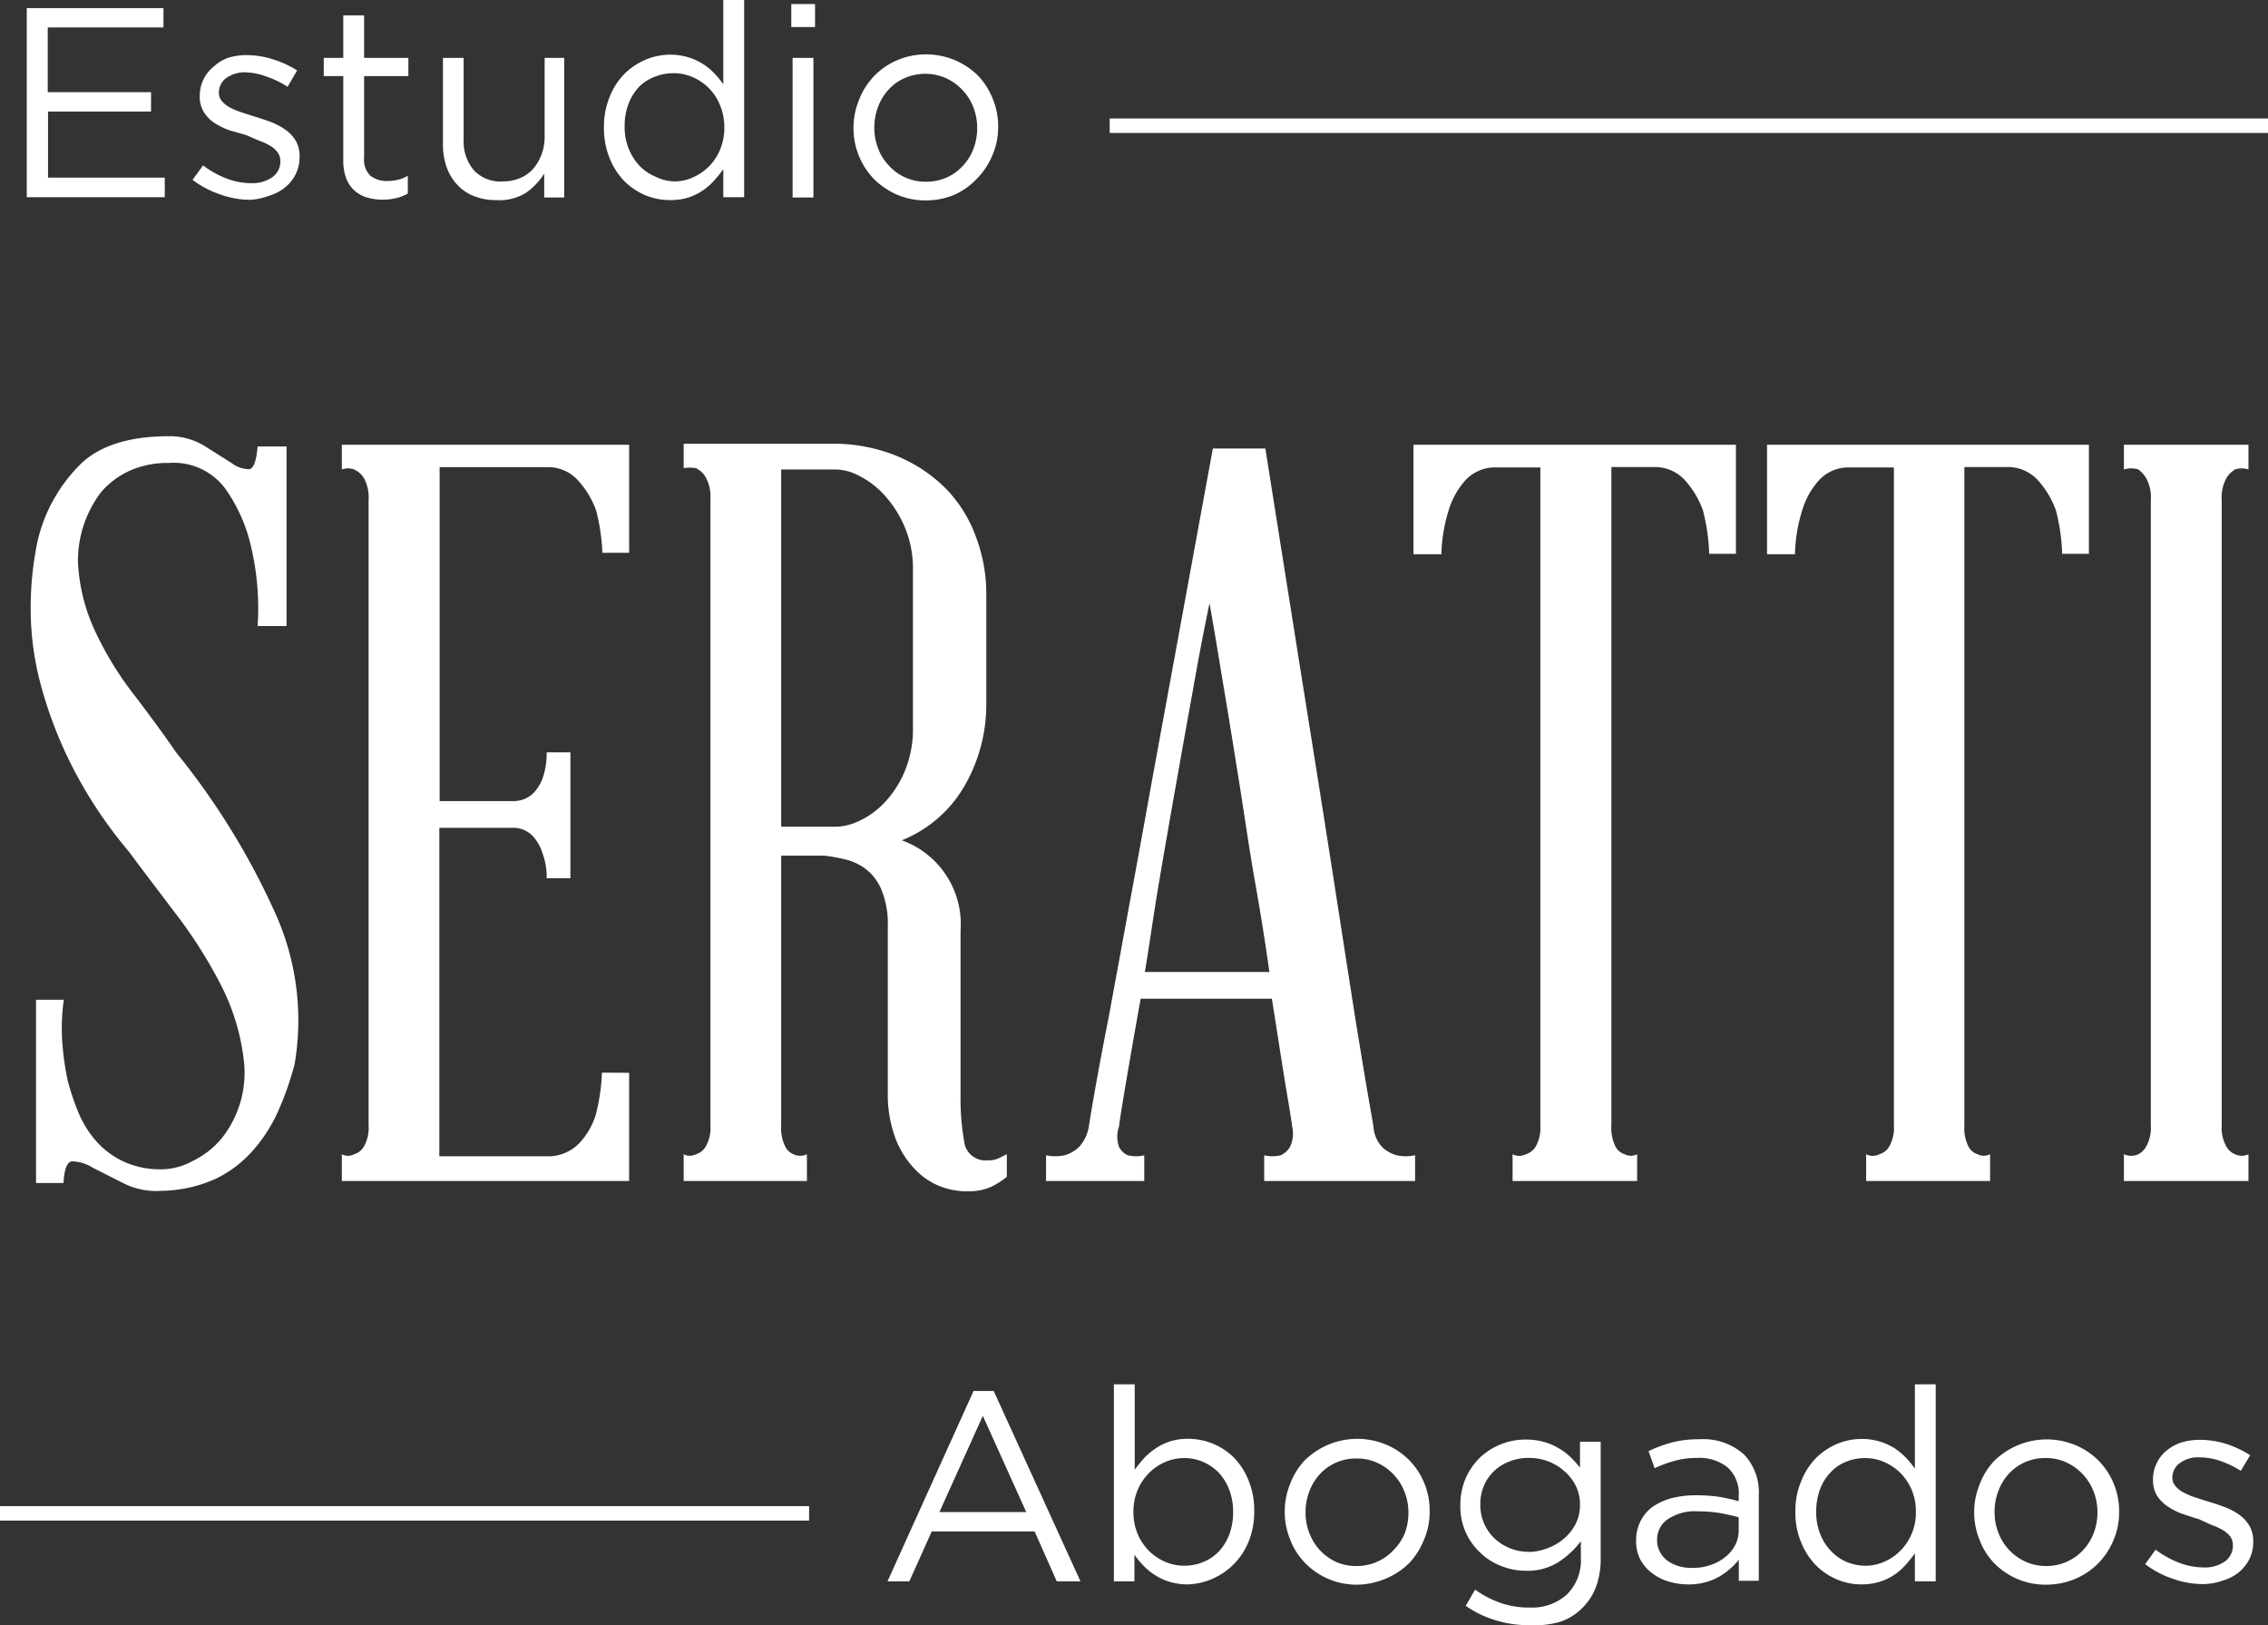
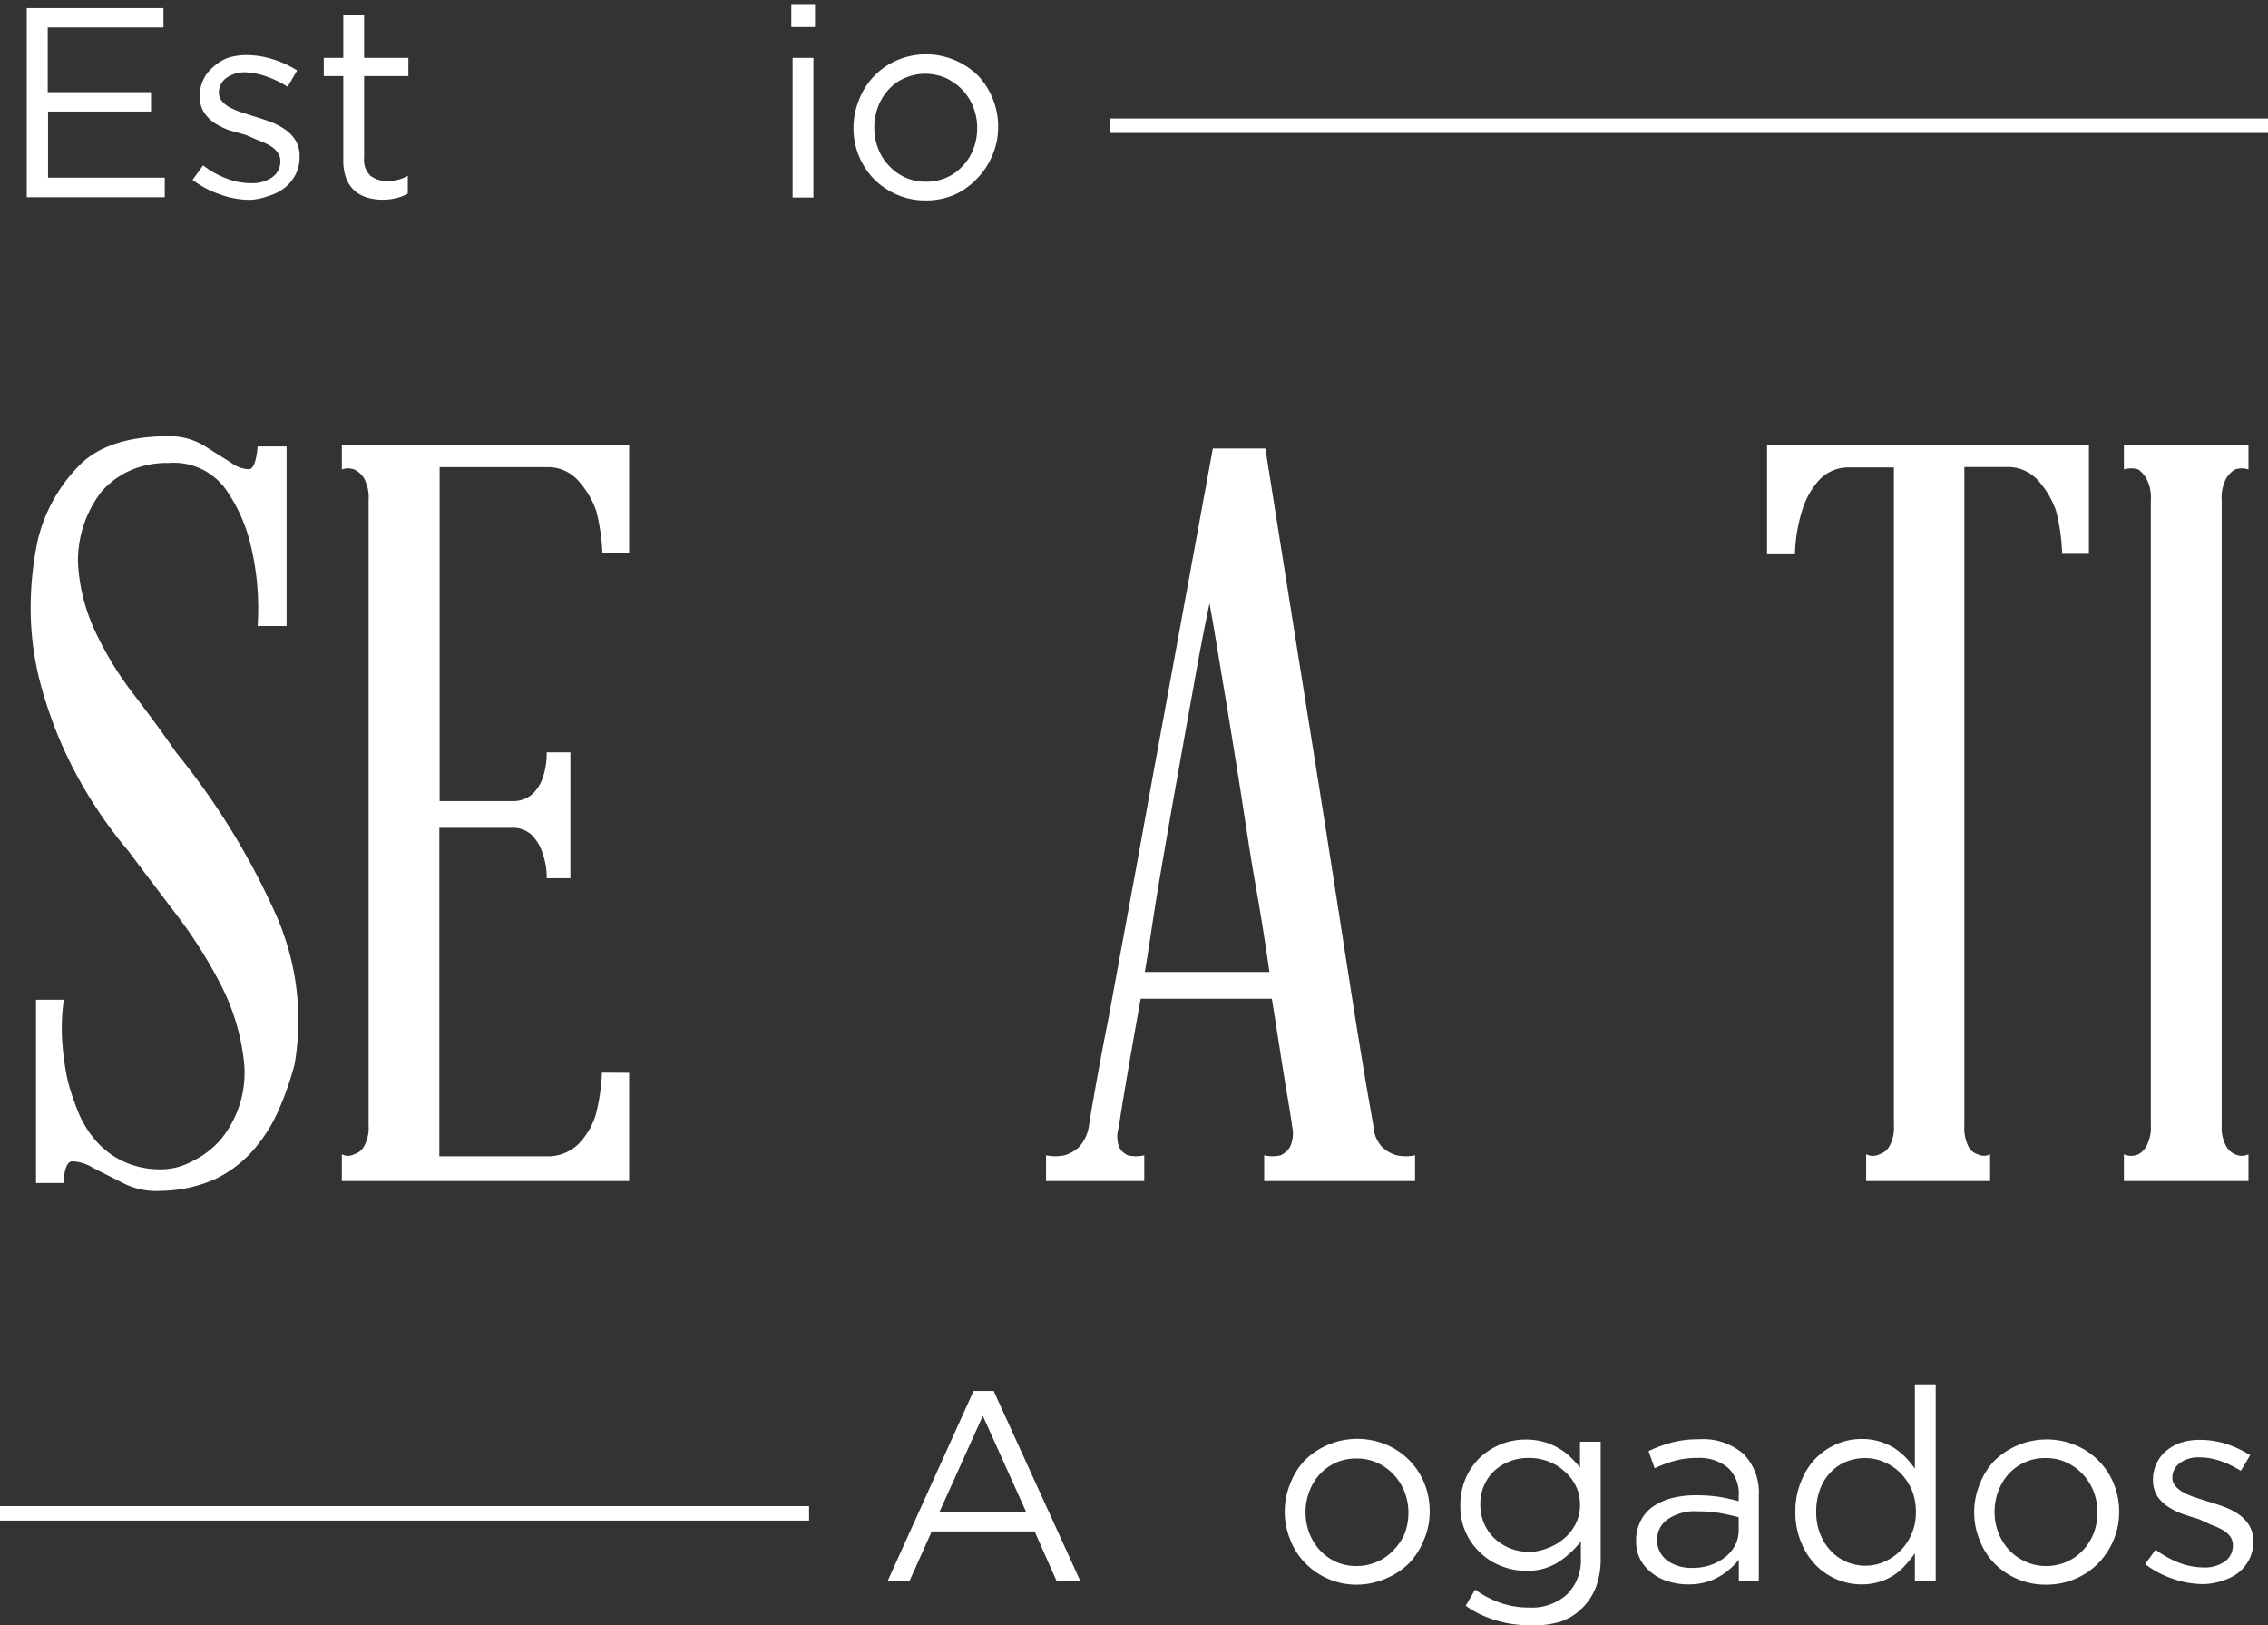
<svg xmlns="http://www.w3.org/2000/svg" viewBox="0 0 156.78 112.33">
  <rect x="0" y="0" width="156.78" height="112.33" fill="#333333" stroke="none" />
  <defs>
    <style>.cls-1{fill:#fff;}.cls-2{fill:none;stroke:#fff;stroke-miterlimit:10;}</style>
  </defs>
  <g id="Layer_2" data-name="Layer 2">
    <g id="Layer_1-2" data-name="Layer 1">
      <path class="cls-1" d="M1.85.56H11.3V1.9h-8V6.37h7.14V7.71H3.32v4.57h8.07v1.35H1.85Z" />
      <path class="cls-1" d="M17.31,13.81a6.07,6.07,0,0,1-2.11-.38,6.62,6.62,0,0,1-1.89-1l.73-1a6.3,6.3,0,0,0,1.63.91,4.7,4.7,0,0,0,1.71.32,2.39,2.39,0,0,0,1.44-.41,1.32,1.32,0,0,0,.56-1.12v0a1,1,0,0,0-.2-.61,1.71,1.71,0,0,0-.53-.46,4.24,4.24,0,0,0-.77-.35L17,9.33,15.84,9a5.16,5.16,0,0,1-1-.49,2.52,2.52,0,0,1-.74-.75,2,2,0,0,1-.29-1.12v0a2.55,2.55,0,0,1,.92-2A3.1,3.1,0,0,1,15.75,4a4.23,4.23,0,0,1,1.31-.19,6.05,6.05,0,0,1,1.81.29,6.9,6.9,0,0,1,1.67.77L19.88,6a6.35,6.35,0,0,0-1.41-.69A4.64,4.64,0,0,0,17,5a2.19,2.19,0,0,0-1.37.4,1.25,1.25,0,0,0-.5,1v0a.91.91,0,0,0,.21.59,1.93,1.93,0,0,0,.55.44,5.37,5.37,0,0,0,.79.33l.93.3c.38.11.75.24,1.11.37a4.53,4.53,0,0,1,1,.53,2.48,2.48,0,0,1,.72.76,2.11,2.11,0,0,1,.27,1.1v0a2.64,2.64,0,0,1-.27,1.22,2.7,2.7,0,0,1-.73.91,3.09,3.09,0,0,1-1.08.57A4.54,4.54,0,0,1,17.31,13.81Z" />
      <path class="cls-1" d="M26.45,13.8a3.81,3.81,0,0,1-1.08-.15,2.32,2.32,0,0,1-.87-.48,2.19,2.19,0,0,1-.57-.85,3.5,3.5,0,0,1-.2-1.24V5.26H22.38V4h1.35V1.06h1.44V4h3.06V5.26H25.17V10.9a1.52,1.52,0,0,0,.44,1.25,1.84,1.84,0,0,0,1.18.36,3.13,3.13,0,0,0,.7-.08,2.62,2.62,0,0,0,.7-.28v1.23a3.17,3.17,0,0,1-.79.31A3.93,3.93,0,0,1,26.45,13.8Z" />
-       <path class="cls-1" d="M34.31,13.83a4.05,4.05,0,0,1-1.56-.28,3.11,3.11,0,0,1-1.15-.79,3.48,3.48,0,0,1-.73-1.22A4.66,4.66,0,0,1,30.62,10V4h1.43V9.63a3.07,3.07,0,0,0,.7,2.13,2.5,2.5,0,0,0,2,.78,3.09,3.09,0,0,0,1.15-.21,2.54,2.54,0,0,0,.92-.62,3.12,3.12,0,0,0,.6-1,3.3,3.3,0,0,0,.23-1.24V4H39v9.65H37.62V12a4.59,4.59,0,0,1-1.27,1.33A3.44,3.44,0,0,1,34.31,13.83Z" />
-       <path class="cls-1" d="M46.32,13.83a4.51,4.51,0,0,1-1.7-.33,4.66,4.66,0,0,1-1.48-1,4.84,4.84,0,0,1-1-1.57,5.42,5.42,0,0,1-.39-2.12v0a5.47,5.47,0,0,1,.39-2.11,4.84,4.84,0,0,1,1-1.57,4.69,4.69,0,0,1,1.48-1,4.35,4.35,0,0,1,1.7-.35,4.3,4.3,0,0,1,1.23.17,4,4,0,0,1,1,.45,3.92,3.92,0,0,1,.81.65,5.75,5.75,0,0,1,.64.78V0h1.44V13.63H50V11.69a8.46,8.46,0,0,1-.66.82,4.48,4.48,0,0,1-.81.69,4,4,0,0,1-1,.47A4.24,4.24,0,0,1,46.32,13.83Zm.26-1.29a3.09,3.09,0,0,0,1.3-.27A3.64,3.64,0,0,0,49,11.51a3.57,3.57,0,0,0,.78-1.18,3.89,3.89,0,0,0,.29-1.52v0a3.92,3.92,0,0,0-.29-1.52A3.49,3.49,0,0,0,49,6.09a3.64,3.64,0,0,0-1.12-.76,3.26,3.26,0,0,0-1.3-.27,3.46,3.46,0,0,0-1.33.25A3,3,0,0,0,44.18,6a3.47,3.47,0,0,0-.73,1.17,4.25,4.25,0,0,0-.27,1.56v0a4,4,0,0,0,.28,1.55,3.84,3.84,0,0,0,.75,1.18,3.2,3.2,0,0,0,1.08.74A3.17,3.17,0,0,0,46.58,12.54Z" />
      <path class="cls-1" d="M54.7.28h1.64V1.87H54.7ZM54.79,4h1.44v9.65H54.79Z" />
      <path class="cls-1" d="M64,13.85a4.89,4.89,0,0,1-2-.4,5.2,5.2,0,0,1-1.59-1.08A5.06,5.06,0,0,1,59,8.85v0a5.08,5.08,0,0,1,.38-1.94A4.86,4.86,0,0,1,62,4.17a5.12,5.12,0,0,1,5.63,1.08,5,5,0,0,1,1,1.59A5,5,0,0,1,69,8.77v0a4.87,4.87,0,0,1-.39,1.94,5,5,0,0,1-1.05,1.61A4.93,4.93,0,0,1,66,13.45,5,5,0,0,1,64,13.85Zm0-1.29a3.53,3.53,0,0,0,1.44-.29,3.39,3.39,0,0,0,1.12-.81,3.51,3.51,0,0,0,.73-1.17,4,4,0,0,0,.26-1.43v0a3.91,3.91,0,0,0-.27-1.46,3.61,3.61,0,0,0-.76-1.19,3.66,3.66,0,0,0-1.13-.81,3.56,3.56,0,0,0-2.86,0,3.23,3.23,0,0,0-1.11.8,3.53,3.53,0,0,0-.72,1.18,4,4,0,0,0-.26,1.44v0a3.91,3.91,0,0,0,.27,1.46,3.5,3.5,0,0,0,.75,1.18A3.4,3.4,0,0,0,64,12.56Z" />
      <path class="cls-1" d="M67.3,96.14h1.39l6,13.16H73.05l-1.53-3.45H64.41l-1.55,3.45H61.35Zm3.64,8.37-3-6.65-3,6.65Z" />
-       <path class="cls-1" d="M82.11,109.51a4.3,4.3,0,0,1-1.23-.17,3.87,3.87,0,0,1-1-.45,3.92,3.92,0,0,1-.81-.65,5.84,5.84,0,0,1-.65-.78v1.84H77V95.68h1.44v5.91a8.46,8.46,0,0,1,.66-.82,4.86,4.86,0,0,1,.82-.68,3.84,3.84,0,0,1,2.22-.64,4.49,4.49,0,0,1,3.17,1.31,4.81,4.81,0,0,1,1,1.57,5.42,5.42,0,0,1,.39,2.12v0a5.44,5.44,0,0,1-.39,2.11,4.74,4.74,0,0,1-2.51,2.57A4.65,4.65,0,0,1,82.11,109.51Zm-.26-1.29a3.39,3.39,0,0,0,1.31-.25,3.12,3.12,0,0,0,1.09-.73,3.56,3.56,0,0,0,.72-1.16,4.35,4.35,0,0,0,.27-1.57v0a4.24,4.24,0,0,0-.27-1.55,3.62,3.62,0,0,0-.73-1.18,3.35,3.35,0,0,0-1.09-.74,3.18,3.18,0,0,0-1.3-.26,3.26,3.26,0,0,0-1.3.27,3.53,3.53,0,0,0-1.12.76,3.76,3.76,0,0,0-.79,1.18,3.82,3.82,0,0,0-.29,1.5v0a4,4,0,0,0,.29,1.53,3.76,3.76,0,0,0,.79,1.18,3.67,3.67,0,0,0,1.12.75A3.26,3.26,0,0,0,81.85,108.22Z" />
      <path class="cls-1" d="M93.77,109.53A4.95,4.95,0,0,1,90.19,108a4.67,4.67,0,0,1-1-1.58,5,5,0,0,1-.38-1.93v0a5,5,0,0,1,.38-1.94,4.8,4.8,0,0,1,1-1.61,5.18,5.18,0,0,1,5.63-1.09,4.85,4.85,0,0,1,2.64,2.67,5,5,0,0,1,.37,1.93v0a4.9,4.9,0,0,1-.38,1.94,5.15,5.15,0,0,1-1,1.61,5,5,0,0,1-1.61,1.09A5.16,5.16,0,0,1,93.77,109.53Zm0-1.29a3.44,3.44,0,0,0,1.44-.3,3.37,3.37,0,0,0,1.12-.8A3.68,3.68,0,0,0,97.1,106a4,4,0,0,0,.26-1.43v0a3.91,3.91,0,0,0-.27-1.46,3.66,3.66,0,0,0-.76-1.2,3.58,3.58,0,0,0-1.14-.81,3.31,3.31,0,0,0-1.42-.29,3.36,3.36,0,0,0-2.54,1.09,3.58,3.58,0,0,0-.72,1.19,3.84,3.84,0,0,0-.26,1.44v0a3.91,3.91,0,0,0,.27,1.46,3.75,3.75,0,0,0,.74,1.18,3.63,3.63,0,0,0,1.13.8A3.38,3.38,0,0,0,93.81,108.24Z" />
      <path class="cls-1" d="M105.7,112.33a7.69,7.69,0,0,1-2.31-.34,7.1,7.1,0,0,1-2.07-1l.65-1.12a6.9,6.9,0,0,0,1.76.92,5.92,5.92,0,0,0,2,.32,3.62,3.62,0,0,0,2.55-.87,3.3,3.3,0,0,0,1-2.57v-1.14a6.27,6.27,0,0,1-1.55,1.44,4,4,0,0,1-2.24.6,4.61,4.61,0,0,1-1.69-.32,4.29,4.29,0,0,1-1.45-.91,4.32,4.32,0,0,1-1.4-3.29v0a4.6,4.6,0,0,1,.38-1.9,4.53,4.53,0,0,1,1-1.43,4.67,4.67,0,0,1,1.46-.91,4.59,4.59,0,0,1,1.68-.31,4.48,4.48,0,0,1,1.24.16,3.9,3.9,0,0,1,1,.42,4,4,0,0,1,.83.61,6.78,6.78,0,0,1,.68.75V99.65h1.43v8a5.62,5.62,0,0,1-.31,2,4.09,4.09,0,0,1-.92,1.45,3.93,3.93,0,0,1-1.58,1A6.57,6.57,0,0,1,105.7,112.33Zm0-5.06A3.9,3.9,0,0,0,107,107a3.68,3.68,0,0,0,1.13-.67,3.33,3.33,0,0,0,.79-1,2.91,2.91,0,0,0,.3-1.32v0a2.89,2.89,0,0,0-.3-1.33,3.18,3.18,0,0,0-.79-1A3.46,3.46,0,0,0,107,101a3.67,3.67,0,0,0-1.32-.23,3.49,3.49,0,0,0-1.3.23,3.24,3.24,0,0,0-1.07.65,2.93,2.93,0,0,0-.71,1,3.21,3.21,0,0,0-.27,1.34v0a3.17,3.17,0,0,0,1,2.36,3.45,3.45,0,0,0,2.35.91Z" />
      <path class="cls-1" d="M116.7,109.51a4.53,4.53,0,0,1-1.32-.19,3.35,3.35,0,0,1-1.15-.57,2.88,2.88,0,0,1-.83-.94,2.72,2.72,0,0,1-.3-1.31v0a2.92,2.92,0,0,1,.3-1.35,2.69,2.69,0,0,1,.84-1,4.26,4.26,0,0,1,1.31-.6,6.71,6.71,0,0,1,1.67-.2,11,11,0,0,1,1.63.11c.46.08.9.18,1.34.3v-.33a2.44,2.44,0,0,0-.76-2,3.1,3.1,0,0,0-2.11-.66,5.73,5.73,0,0,0-1.56.2,8.82,8.82,0,0,0-1.38.51l-.42-1.18a9.06,9.06,0,0,1,1.62-.6,7.21,7.21,0,0,1,1.89-.22,4.22,4.22,0,0,1,3.11,1.07,3.81,3.81,0,0,1,1,2.82v5.89h-1.38v-1.45a5,5,0,0,1-1.35,1.16A4.21,4.21,0,0,1,116.7,109.51Zm.29-1.14a3.7,3.7,0,0,0,1.26-.2,3.31,3.31,0,0,0,1-.54,2.58,2.58,0,0,0,.69-.82,2.17,2.17,0,0,0,.25-1v-.94c-.36-.1-.77-.19-1.24-.28a9.29,9.29,0,0,0-1.59-.13,3.37,3.37,0,0,0-2.08.55,1.7,1.7,0,0,0-.73,1.45v0a1.68,1.68,0,0,0,.2.81,1.73,1.73,0,0,0,.53.61,2.62,2.62,0,0,0,.77.37A3.1,3.1,0,0,0,117,108.37Z" />
      <path class="cls-1" d="M128.69,109.51a4.3,4.3,0,0,1-1.7-.34,4.5,4.5,0,0,1-1.48-1,4.9,4.9,0,0,1-1-1.56,5.27,5.27,0,0,1-.4-2.12v0a5.26,5.26,0,0,1,.4-2.11,4.88,4.88,0,0,1,1-1.58,4.69,4.69,0,0,1,1.48-1,4.3,4.3,0,0,1,1.7-.34,4.07,4.07,0,0,1,1.23.17,4.41,4.41,0,0,1,1,.44,5.08,5.08,0,0,1,.81.66,6.62,6.62,0,0,1,.64.78V95.68h1.44V109.3h-1.44v-1.94a7.4,7.4,0,0,1-.66.82,3.87,3.87,0,0,1-1.81,1.16A4.28,4.28,0,0,1,128.69,109.51Zm.26-1.29a3.21,3.21,0,0,0,1.29-.27,3.53,3.53,0,0,0,1.12-.76,3.72,3.72,0,0,0,1.08-2.7v0a3.89,3.89,0,0,0-.29-1.52,3.83,3.83,0,0,0-.79-1.17,3.67,3.67,0,0,0-1.12-.75,3.21,3.21,0,0,0-1.29-.27,3.42,3.42,0,0,0-1.33.25,3,3,0,0,0-1.07.73,3.33,3.33,0,0,0-.73,1.16,4.31,4.31,0,0,0-.27,1.57v0a4,4,0,0,0,.28,1.55,3.51,3.51,0,0,0,.75,1.17,3.09,3.09,0,0,0,1.08.75A3.34,3.34,0,0,0,129,108.22Z" />
      <path class="cls-1" d="M141.44,109.53a4.95,4.95,0,0,1-3.59-1.49,4.67,4.67,0,0,1-1-1.58,5,5,0,0,1-.38-1.93v0a5,5,0,0,1,.38-1.94,4.8,4.8,0,0,1,1-1.61,5.18,5.18,0,0,1,5.63-1.09,4.85,4.85,0,0,1,2.64,2.67,5,5,0,0,1,.37,1.93v0a4.9,4.9,0,0,1-.38,1.94,5.15,5.15,0,0,1-1.05,1.61,5,5,0,0,1-1.61,1.09A5.15,5.15,0,0,1,141.44,109.53Zm0-1.29a3.41,3.41,0,0,0,1.44-.3,3.37,3.37,0,0,0,1.12-.8,3.68,3.68,0,0,0,.73-1.17,4,4,0,0,0,.26-1.43v0a3.91,3.91,0,0,0-.27-1.46,3.66,3.66,0,0,0-.76-1.2,3.58,3.58,0,0,0-1.14-.81,3.3,3.3,0,0,0-1.41-.29,3.36,3.36,0,0,0-2.55,1.09,3.58,3.58,0,0,0-.72,1.19,3.84,3.84,0,0,0-.26,1.44v0a3.91,3.91,0,0,0,.27,1.46,3.75,3.75,0,0,0,.74,1.18,3.63,3.63,0,0,0,1.13.8A3.38,3.38,0,0,0,141.47,108.24Z" />
      <path class="cls-1" d="M152.28,109.49a6.32,6.32,0,0,1-2.11-.38,6.46,6.46,0,0,1-1.88-1l.72-1a6.66,6.66,0,0,0,1.64.91,4.84,4.84,0,0,0,1.71.32,2.37,2.37,0,0,0,1.43-.41,1.31,1.31,0,0,0,.56-1.12v0a1,1,0,0,0-.19-.62,1.83,1.83,0,0,0-.53-.45,4.69,4.69,0,0,0-.78-.35L152,105c-.38-.11-.75-.23-1.13-.36a4.48,4.48,0,0,1-1-.5,2.64,2.64,0,0,1-.75-.74,2.07,2.07,0,0,1-.29-1.12v0a2.5,2.5,0,0,1,.25-1.13,2.43,2.43,0,0,1,.68-.88,3.15,3.15,0,0,1,1-.56,4.34,4.34,0,0,1,1.32-.19,6,6,0,0,1,1.81.28,7.24,7.24,0,0,1,1.66.78l-.65,1.08a7,7,0,0,0-1.41-.68,4.43,4.43,0,0,0-1.45-.25,2.12,2.12,0,0,0-1.36.4,1.23,1.23,0,0,0-.51,1v0a.86.86,0,0,0,.21.58,1.75,1.75,0,0,0,.55.44,4.81,4.81,0,0,0,.79.34l.94.3c.37.11.74.23,1.11.37a4.5,4.5,0,0,1,1,.52,2.63,2.63,0,0,1,.72.77,2.09,2.09,0,0,1,.27,1.1v0a2.64,2.64,0,0,1-.27,1.22,2.93,2.93,0,0,1-.73.91,3.26,3.26,0,0,1-1.08.56A4.26,4.26,0,0,1,152.28,109.49Z" />
      <path class="cls-1" d="M12.17,52A50.41,50.41,0,0,1,19.11,63.3a18,18,0,0,1,1.25,10.28,21.22,21.22,0,0,1-1.11,3.17,10.64,10.64,0,0,1-1.74,2.74,8.13,8.13,0,0,1-2.63,2,9.5,9.5,0,0,1-3.78.82,5,5,0,0,1-2.59-.54l-2.1-1.06A2.83,2.83,0,0,0,5,80.27c-.36,0-.56.55-.61,1.5H2.49V69.1H4.41a14.13,14.13,0,0,0-.1,3,18.64,18.64,0,0,0,.39,2.67,17.89,17.89,0,0,0,.71,2.1,7.27,7.27,0,0,0,1.14,1.89,5.85,5.85,0,0,0,1.78,1.42,6,6,0,0,0,2.63.64,4.55,4.55,0,0,0,2.35-.57,5.92,5.92,0,0,0,2.06-1.63,7.28,7.28,0,0,0,1.5-5.2A15.23,15.23,0,0,0,15.23,68a32.5,32.5,0,0,0-3.2-5C10.79,61.36,9.75,60,8.9,58.85A30.84,30.84,0,0,1,5,53a29.19,29.19,0,0,1-2.17-5.63,20.22,20.22,0,0,1-.71-5.23,22.58,22.58,0,0,1,.49-4.8,11,11,0,0,1,3-5.3q2-1.89,6.08-1.89a4.65,4.65,0,0,1,2.46.68L16,32a2.06,2.06,0,0,0,1.24.43c.29-.05.48-.57.57-1.57h2V43.27h-2a18.62,18.62,0,0,0-.49-5.63,11.1,11.1,0,0,0-1.78-3.91A4.43,4.43,0,0,0,11.67,32,6.34,6.34,0,0,0,9,32.52,5.75,5.75,0,0,0,7,34a7.82,7.82,0,0,0-1.61,4.88,12.69,12.69,0,0,0,1.21,4.8,23.13,23.13,0,0,0,2.75,4.45C10.42,49.54,11.36,50.81,12.17,52Z" />
      <path class="cls-1" d="M43.49,74.15v7.48H23.63V79.78a.89.89,0,0,0,.85,0,1.16,1.16,0,0,0,.68-.54,2.63,2.63,0,0,0,.32-1.46V34.58a2.81,2.81,0,0,0-.32-1.53,1.57,1.57,0,0,0-.68-.6,1.21,1.21,0,0,0-.85,0V30.74H43.49v7.47H41.64a13.73,13.73,0,0,0-.43-2.92,6.07,6.07,0,0,0-1.18-2,2.78,2.78,0,0,0-2.24-1h-7.4V55.37h5a2,2,0,0,0,1.43-.5,2.85,2.85,0,0,0,.71-1.14A5.2,5.2,0,0,0,37.79,52h1.64V60.7H37.79A4.64,4.64,0,0,0,37.51,59a3.07,3.07,0,0,0-.71-1.24,1.86,1.86,0,0,0-1.43-.54h-5V79.92h7.4A3,3,0,0,0,40,79.06a5,5,0,0,0,1.18-2,13.54,13.54,0,0,0,.43-2.92Z" />
-       <path class="cls-1" d="M68.25,80.2a1.7,1.7,0,0,0,.78-.14l.57-.28v1.56a5.71,5.71,0,0,1-1.06.68,3.92,3.92,0,0,1-1.71.32A5,5,0,0,1,65,82a4.8,4.8,0,0,1-1.71-1.14,6.37,6.37,0,0,1-1.32-2,8.65,8.65,0,0,1-.6-3.09V64.05a6.19,6.19,0,0,0-.43-2.53,3.5,3.5,0,0,0-1.1-1.46,3.8,3.8,0,0,0-1.46-.67,11.25,11.25,0,0,0-1.42-.25H54V77.78a2.87,2.87,0,0,0,.28,1.46,1.09,1.09,0,0,0,.57.54,1.08,1.08,0,0,0,.93,0v1.85H47.26V79.78a.91.91,0,0,0,.85,0,1.19,1.19,0,0,0,.68-.54,2.63,2.63,0,0,0,.32-1.46V34.51A2.82,2.82,0,0,0,48.79,33a1.56,1.56,0,0,0-.68-.64,2.41,2.41,0,0,0-.85,0V30.67H57.43a11.61,11.61,0,0,1,4.67.89,10.34,10.34,0,0,1,3.38,2.31,9.34,9.34,0,0,1,2,3.28A11.09,11.09,0,0,1,68.18,41v7.76a11.25,11.25,0,0,1-1.42,5.41,8.77,8.77,0,0,1-4.42,3.91,6.16,6.16,0,0,1,4.06,6.26V75.72a17,17,0,0,0,.25,3.17A1.47,1.47,0,0,0,68.25,80.2ZM54,32.45V57.14h3.84a3.91,3.91,0,0,0,1.53-.39,5.67,5.67,0,0,0,1.71-1.21,7.19,7.19,0,0,0,1.42-2.13,7.63,7.63,0,0,0,.61-3.17V39.42a7.41,7.41,0,0,0-.61-3.09,7.85,7.85,0,0,0-1.42-2.17,6,6,0,0,0-1.71-1.28,3.57,3.57,0,0,0-1.53-.43Z" />
      <path class="cls-1" d="M94.94,77.85a2.32,2.32,0,0,0,.6,1.43,2.42,2.42,0,0,0,1,.57,3.06,3.06,0,0,0,1.28,0v1.78H87.39V79.85a2.43,2.43,0,0,0,1.14,0,1.48,1.48,0,0,0,.64-.57,2.16,2.16,0,0,0,.15-1.43c0-.09-.13-.93-.4-2.52s-.58-3.69-1-6.3H78.85q-.7,3.91-1.1,6.3t-.39,2.52a2.11,2.11,0,0,0,0,1.43,1.26,1.26,0,0,0,.6.57,2.4,2.4,0,0,0,1.14,0v1.78H72.31V79.85a3.07,3.07,0,0,0,1.28,0,2.45,2.45,0,0,0,1-.57,2.73,2.73,0,0,0,.68-1.43s.11-.74.35-2.1.56-3.13,1-5.33L78,62.91q.78-4.2,1.57-8.61L83.84,31h3.63q2.06,13,3.7,23.28.7,4.41,1.35,8.61t1.17,7.51c.36,2.2.65,4,.89,5.37S94.94,77.81,94.94,77.85ZM79.14,67.18h8.61c-.28-2-.6-4-1-6.26s-.71-4.48-1.07-6.73-.71-4.45-1.07-6.58-.67-4.11-1-5.91q-.57,2.7-1.13,5.91c-.39,2.13-.78,4.33-1.18,6.58s-.79,4.5-1.17,6.73S79.47,65.23,79.14,67.18Z" />
-       <path class="cls-1" d="M120,30.74v7.54h-1.85a13.42,13.42,0,0,0-.43-3,6.21,6.21,0,0,0-1.17-2,2.81,2.81,0,0,0-2.24-1h-2.92V77.78a2.87,2.87,0,0,0,.28,1.46,1.07,1.07,0,0,0,.64.54.93.93,0,0,0,.86,0v1.85h-8.61V79.78a1,1,0,0,0,.92,0,1.19,1.19,0,0,0,.68-.54,2.63,2.63,0,0,0,.32-1.46V32.31h-3a2.77,2.77,0,0,0-2.28,1,5.43,5.43,0,0,0-1.07,2,10.93,10.93,0,0,0-.49,3H97.71V30.74Z" />
      <path class="cls-1" d="M144.4,30.74v7.54h-1.85a13.42,13.42,0,0,0-.43-3,6.21,6.21,0,0,0-1.17-2,2.81,2.81,0,0,0-2.24-1h-2.92V77.78a2.87,2.87,0,0,0,.28,1.46,1.07,1.07,0,0,0,.64.54.93.93,0,0,0,.86,0v1.85H129V79.78a1,1,0,0,0,.92,0,1.19,1.19,0,0,0,.68-.54,2.63,2.63,0,0,0,.32-1.46V32.31h-3a2.77,2.77,0,0,0-2.28,1,5.43,5.43,0,0,0-1.07,2,10.93,10.93,0,0,0-.49,3h-1.93V30.74Z" />
      <path class="cls-1" d="M153.58,77.78a2.63,2.63,0,0,0,.32,1.46,1.21,1.21,0,0,0,.6.54,1.07,1.07,0,0,0,.93,0v1.85h-8.61V79.78a1.21,1.21,0,0,0,1,0,1.34,1.34,0,0,0,.54-.54,2.63,2.63,0,0,0,.32-1.46V34.58a2.81,2.81,0,0,0-.32-1.53,2.21,2.21,0,0,0-.54-.6,1.66,1.66,0,0,0-1,0V30.74h8.61v1.71a1.46,1.46,0,0,0-.93,0,1.78,1.78,0,0,0-.6.6,2.81,2.81,0,0,0-.32,1.53Z" />
      <line class="cls-2" x1="76.71" y1="8.69" x2="156.78" y2="8.69" />
      <line class="cls-2" y1="104.6" x2="55.93" y2="104.6" />
    </g>
  </g>
</svg>